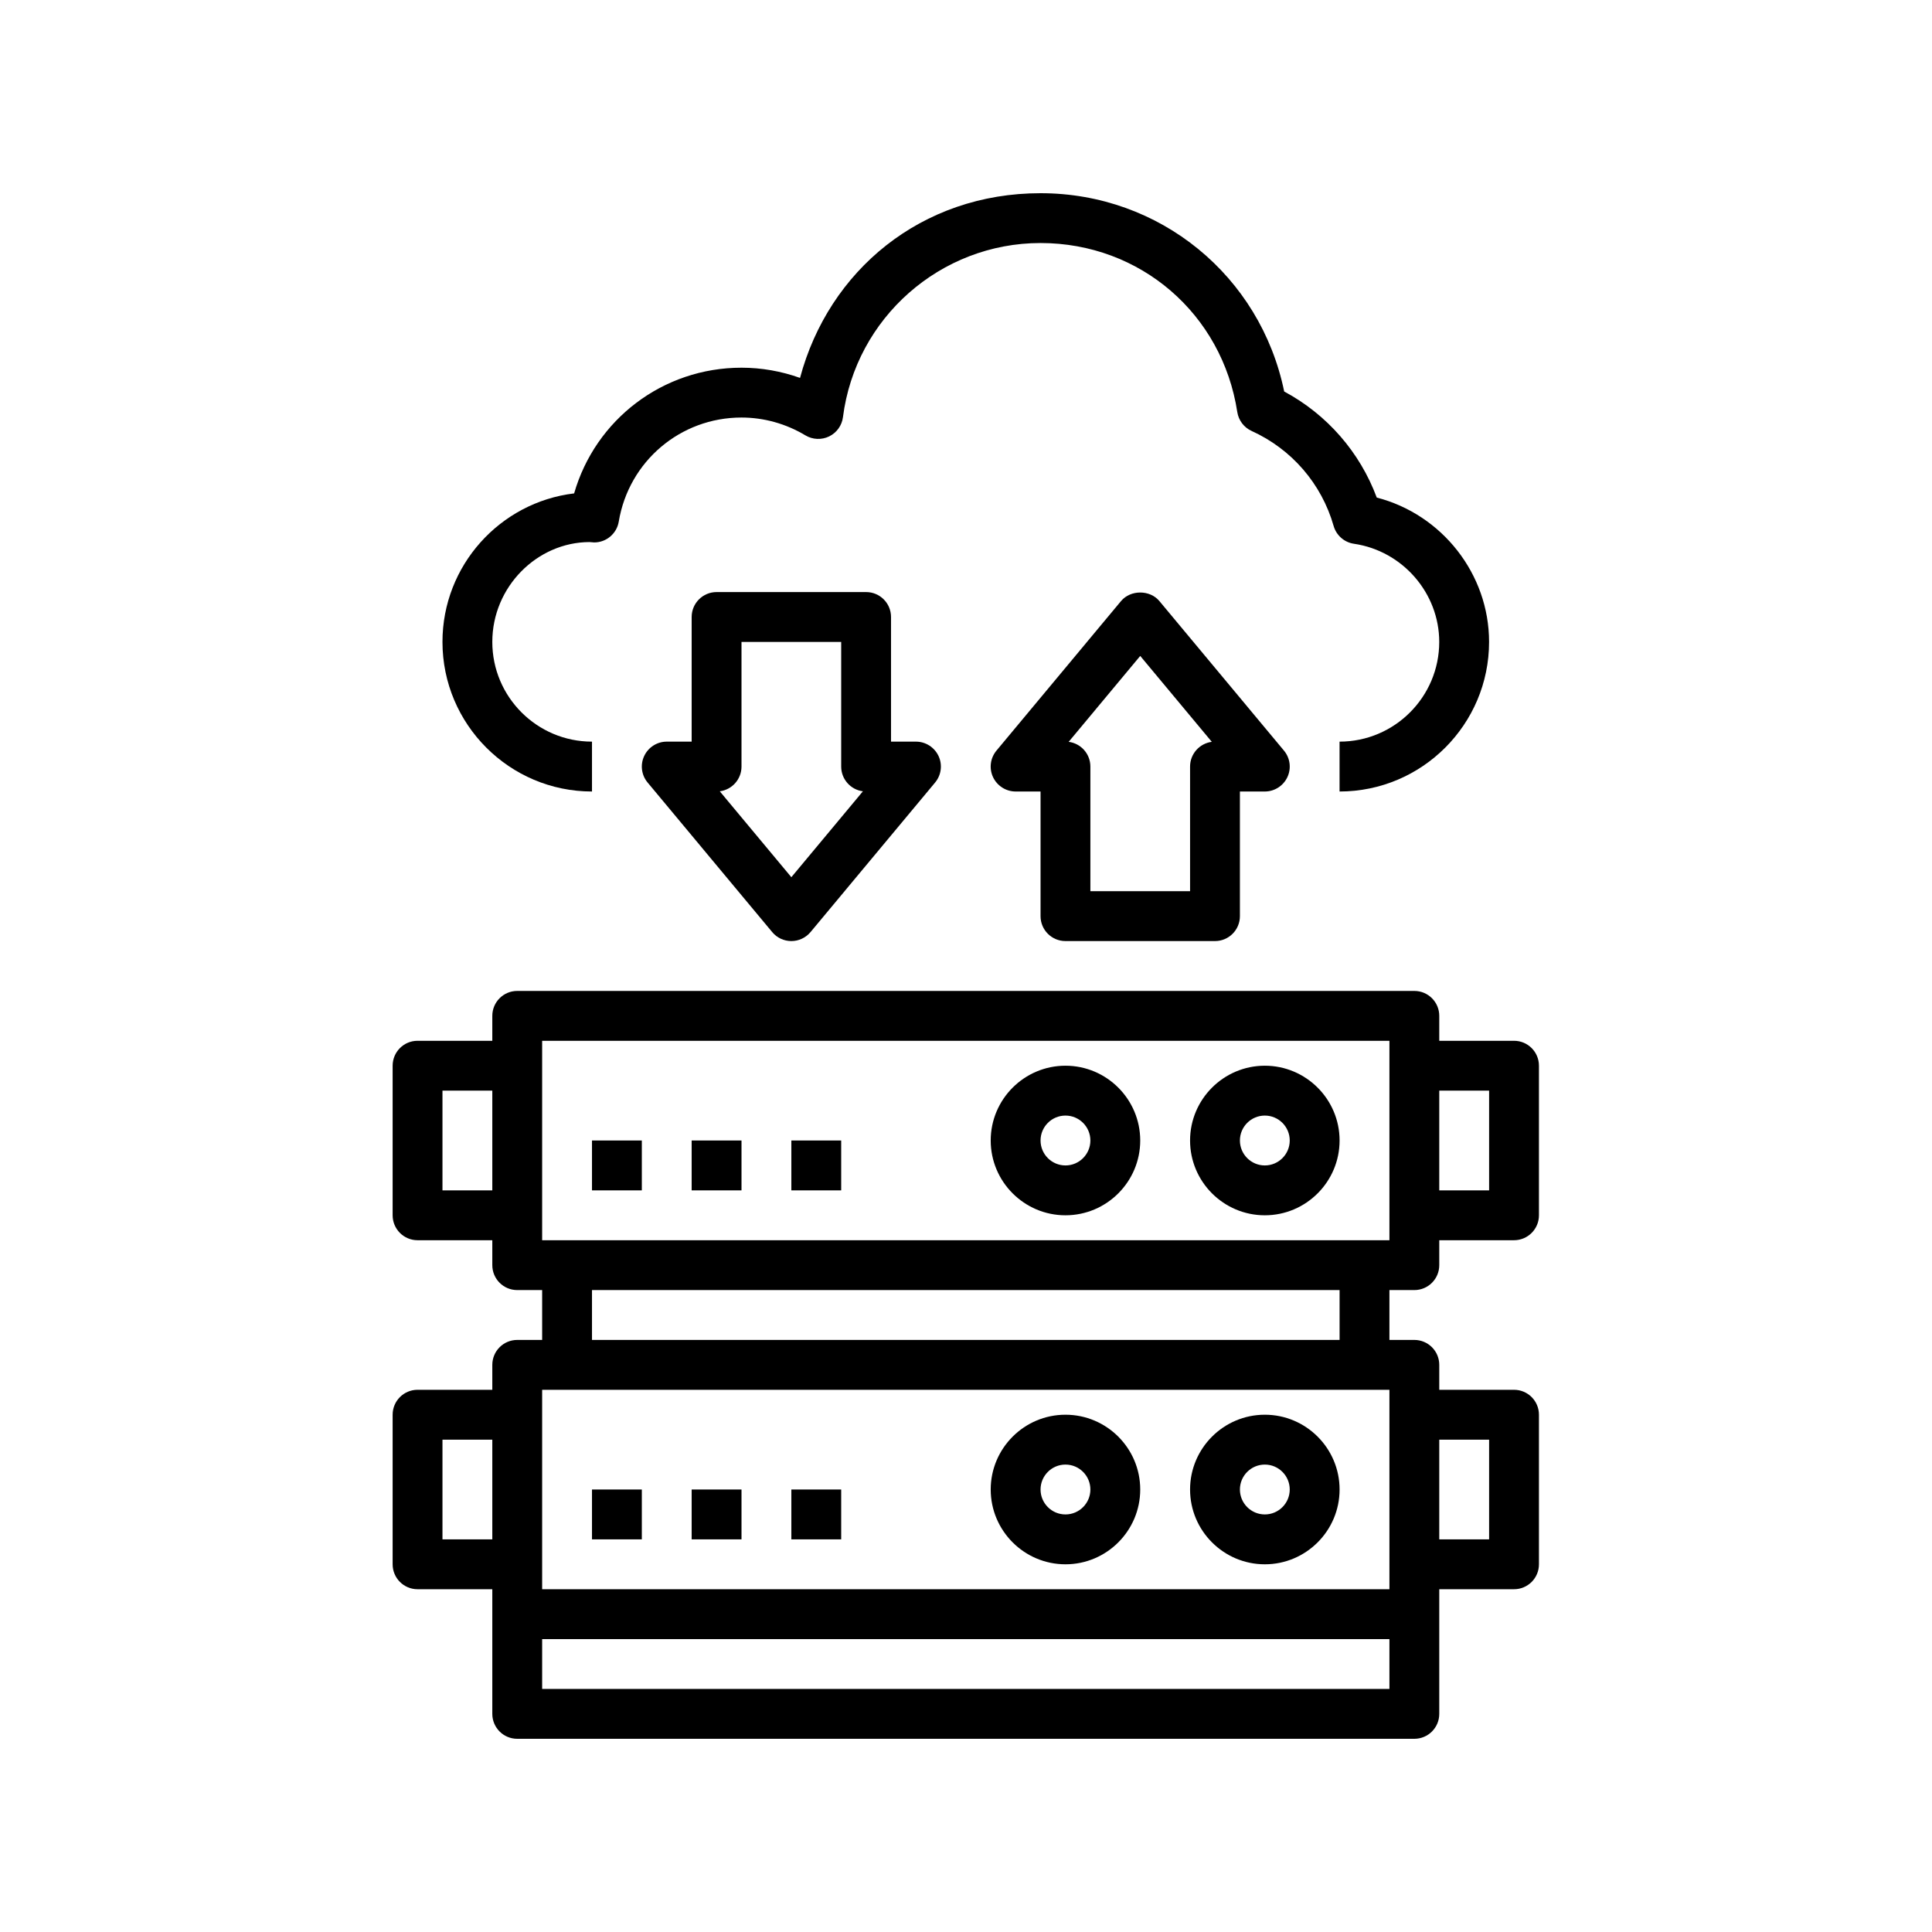
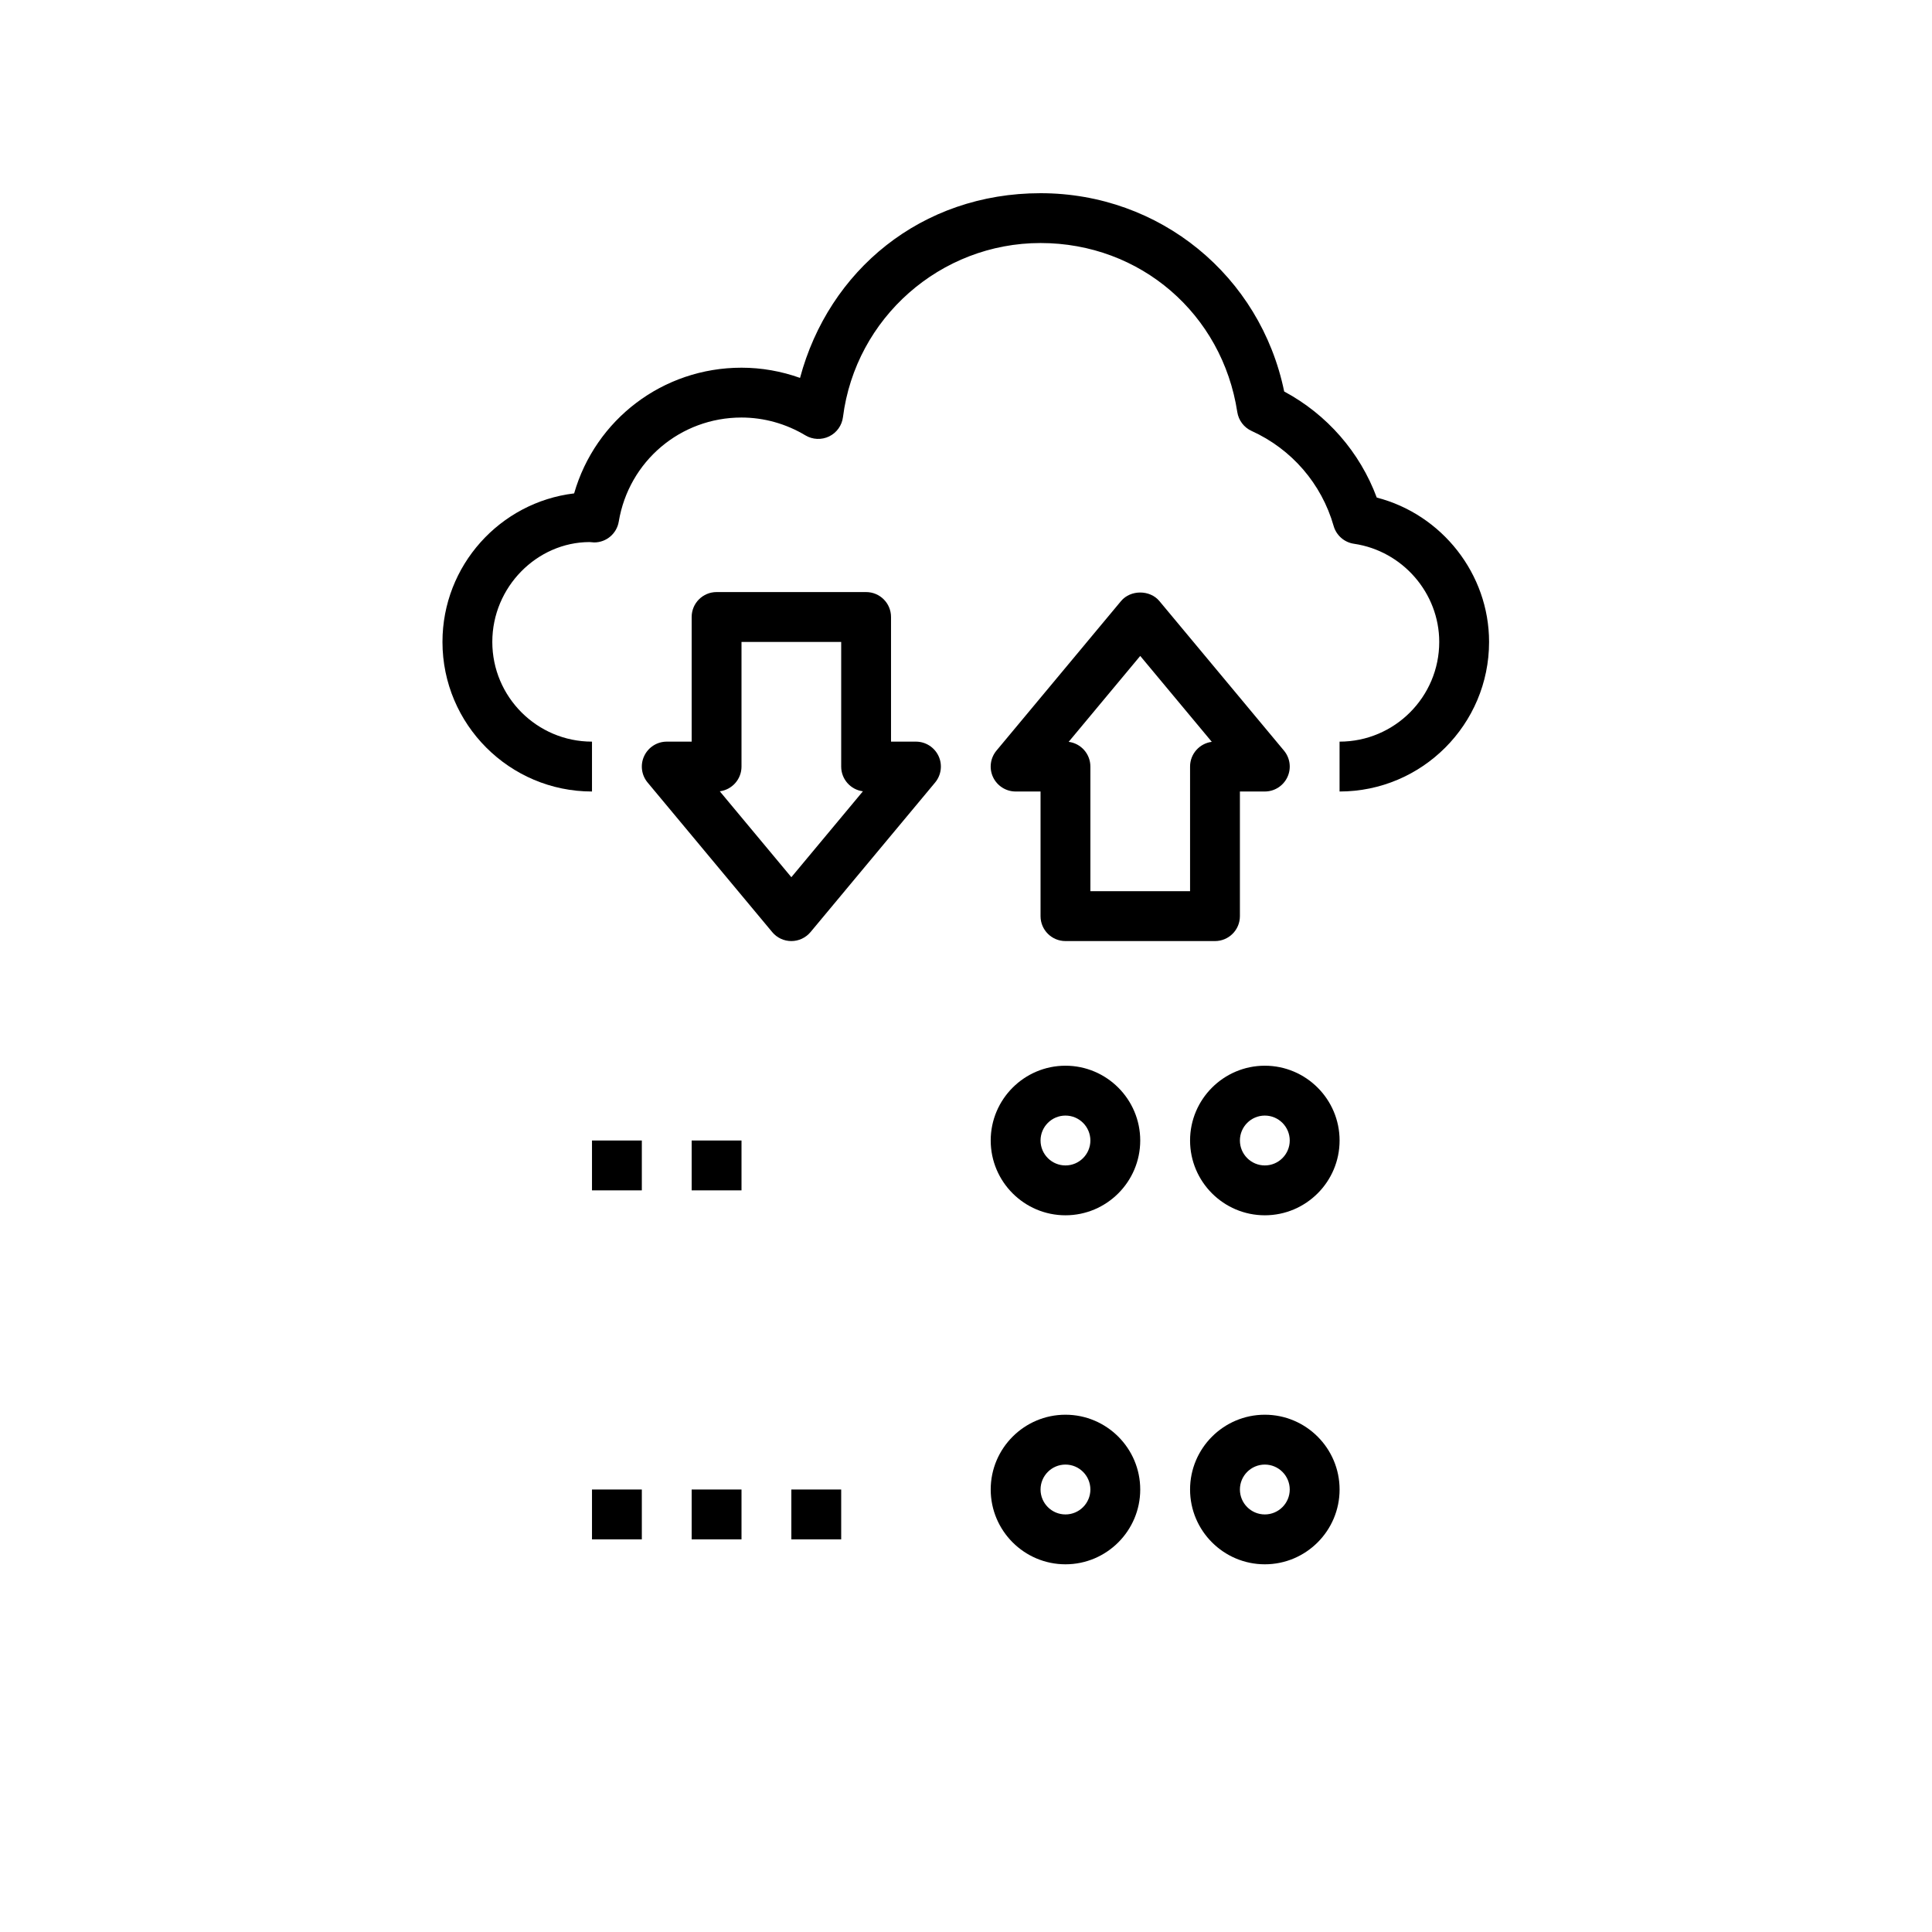
<svg xmlns="http://www.w3.org/2000/svg" width="1080" zoomAndPan="magnify" viewBox="0 0 810 810" height="1080" preserveAspectRatio="xMidYMid meet" version="1.0">
  <defs>
    <clipPath id="2bc4dcd5bf">
-       <path d="M 164.535 415 L 645.285 415 L 645.285 729 L 164.535 729 Z M 164.535 415 " clip-rule="nonzero" />
-     </clipPath>
+       </clipPath>
  </defs>
  <g clip-path="url(#2bc4dcd5bf)">
    <path fill="#000000" d="M 592.973 540.871 C 598.75 540.871 603.418 536.188 603.418 530.418 L 603.418 519.969 L 634.762 519.969 C 640.543 519.969 645.211 515.285 645.211 509.516 L 645.211 446.805 C 645.211 441.039 640.543 436.355 634.762 436.355 L 603.418 436.355 L 603.418 425.902 C 603.418 420.133 598.75 415.453 592.973 415.453 L 216.852 415.453 C 211.07 415.453 206.402 420.133 206.402 425.902 L 206.402 436.355 L 175.059 436.355 C 169.281 436.355 164.613 441.039 164.613 446.805 L 164.613 509.516 C 164.613 515.285 169.281 519.969 175.059 519.969 L 206.402 519.969 L 206.402 530.418 C 206.402 536.188 211.07 540.871 216.852 540.871 L 227.297 540.871 L 227.297 561.773 L 216.852 561.773 C 211.07 561.773 206.402 566.457 206.402 572.227 L 206.402 582.676 L 175.059 582.676 C 169.281 582.676 164.613 587.359 164.613 593.129 L 164.613 655.84 C 164.613 661.609 169.281 666.289 175.059 666.289 L 206.402 666.289 L 206.402 718.547 C 206.402 724.316 211.07 729 216.852 729 L 592.973 729 C 598.75 729 603.418 724.316 603.418 718.547 L 603.418 666.289 L 634.762 666.289 C 640.543 666.289 645.211 661.609 645.211 655.84 L 645.211 593.129 C 645.211 587.359 640.543 582.676 634.762 582.676 L 603.418 582.676 L 603.418 572.227 C 603.418 566.457 598.75 561.773 592.973 561.773 L 582.523 561.773 L 582.523 540.871 Z M 624.316 457.258 L 624.316 499.066 L 603.418 499.066 L 603.418 457.258 Z M 185.508 499.066 L 185.508 457.258 L 206.402 457.258 L 206.402 499.066 Z M 227.297 436.355 L 582.523 436.355 L 582.523 519.969 L 227.297 519.969 Z M 582.523 582.676 L 582.523 666.289 L 227.297 666.289 L 227.297 582.676 Z M 185.508 645.387 L 185.508 603.582 L 206.402 603.582 L 206.402 645.387 Z M 582.523 708.098 L 227.297 708.098 L 227.297 687.195 L 582.523 687.195 Z M 624.316 603.582 L 624.316 645.387 L 603.418 645.387 L 603.418 603.582 Z M 561.629 561.773 L 248.195 561.773 L 248.195 540.871 L 561.629 540.871 Z M 561.629 561.773 " fill-opacity="1" fill-rule="nonzero" />
  </g>
  <path fill="#000000" d="M 530.285 655.84 C 547.562 655.84 561.629 641.77 561.629 624.484 C 561.629 607.199 547.562 593.129 530.285 593.129 C 513.008 593.129 498.941 607.199 498.941 624.484 C 498.941 641.77 513.008 655.84 530.285 655.84 Z M 530.285 614.031 C 536.051 614.031 540.73 618.727 540.73 624.484 C 540.73 630.242 536.051 634.934 530.285 634.934 C 524.516 634.934 519.836 630.242 519.836 624.484 C 519.836 618.727 524.516 614.031 530.285 614.031 Z M 530.285 614.031 " fill-opacity="1" fill-rule="nonzero" />
  <path fill="#000000" d="M 446.703 655.84 C 463.98 655.84 478.047 641.77 478.047 624.484 C 478.047 607.199 463.98 593.129 446.703 593.129 C 429.426 593.129 415.359 607.199 415.359 624.484 C 415.359 641.77 429.426 655.84 446.703 655.84 Z M 446.703 614.031 C 452.469 614.031 457.148 618.727 457.148 624.484 C 457.148 630.242 452.469 634.934 446.703 634.934 C 440.934 634.934 436.254 630.242 436.254 624.484 C 436.254 618.727 440.934 614.031 446.703 614.031 Z M 446.703 614.031 " fill-opacity="1" fill-rule="nonzero" />
  <path fill="#000000" d="M 248.195 624.484 L 269.09 624.484 L 269.09 645.387 L 248.195 645.387 Z M 248.195 624.484 " fill-opacity="1" fill-rule="nonzero" />
  <path fill="#000000" d="M 289.984 624.484 L 310.879 624.484 L 310.879 645.387 L 289.984 645.387 Z M 289.984 624.484 " fill-opacity="1" fill-rule="nonzero" />
  <path fill="#000000" d="M 331.777 624.484 L 352.672 624.484 L 352.672 645.387 L 331.777 645.387 Z M 331.777 624.484 " fill-opacity="1" fill-rule="nonzero" />
  <path fill="#000000" d="M 530.285 446.805 C 513.008 446.805 498.941 460.879 498.941 478.16 C 498.941 495.445 513.008 509.516 530.285 509.516 C 547.562 509.516 561.629 495.445 561.629 478.16 C 561.629 460.879 547.562 446.805 530.285 446.805 Z M 530.285 488.613 C 524.516 488.613 519.836 483.918 519.836 478.16 C 519.836 472.402 524.516 467.711 530.285 467.711 C 536.051 467.711 540.73 472.402 540.73 478.16 C 540.73 483.918 536.051 488.613 530.285 488.613 Z M 530.285 488.613 " fill-opacity="1" fill-rule="nonzero" />
  <path fill="#000000" d="M 446.703 446.805 C 429.426 446.805 415.359 460.879 415.359 478.16 C 415.359 495.445 429.426 509.516 446.703 509.516 C 463.98 509.516 478.047 495.445 478.047 478.16 C 478.047 460.879 463.98 446.805 446.703 446.805 Z M 446.703 488.613 C 440.934 488.613 436.254 483.918 436.254 478.16 C 436.254 472.402 440.934 467.711 446.703 467.711 C 452.469 467.711 457.148 472.402 457.148 478.16 C 457.148 483.918 452.469 488.613 446.703 488.613 Z M 446.703 488.613 " fill-opacity="1" fill-rule="nonzero" />
  <path fill="#000000" d="M 248.195 478.16 L 269.09 478.16 L 269.09 499.066 L 248.195 499.066 Z M 248.195 478.16 " fill-opacity="1" fill-rule="nonzero" />
  <path fill="#000000" d="M 289.984 478.16 L 310.879 478.16 L 310.879 499.066 L 289.984 499.066 Z M 289.984 478.16 " fill-opacity="1" fill-rule="nonzero" />
-   <path fill="#000000" d="M 331.777 478.16 L 352.672 478.16 L 352.672 499.066 L 331.777 499.066 Z M 331.777 478.16 " fill-opacity="1" fill-rule="nonzero" />
  <path fill="#000000" d="M 248.195 331.84 L 248.195 310.934 C 225.148 310.934 206.402 292.184 206.402 269.129 C 206.402 246.074 225.148 227.324 247.156 227.262 C 247.656 227.324 248.684 227.406 249.113 227.418 C 254.211 227.418 258.582 223.727 259.418 218.676 C 263.633 193.398 285.27 175.051 310.867 175.051 C 320.254 175.051 329.531 177.645 337.676 182.531 C 340.707 184.344 344.445 184.5 347.609 182.973 C 350.785 181.43 352.969 178.398 353.414 174.887 C 358.703 133.27 394.309 101.891 436.242 101.891 C 478.176 101.891 512.434 131.68 518.738 172.746 C 519.277 176.234 521.531 179.223 524.742 180.68 C 541.543 188.301 554.082 202.812 559.133 220.516 C 560.266 224.469 563.609 227.395 567.668 227.98 C 588.039 230.965 603.406 248.656 603.406 269.129 C 603.406 292.184 584.66 310.934 561.617 310.934 L 561.617 331.84 C 596.184 331.84 624.301 303.707 624.301 269.129 C 624.301 240.582 604.48 215.641 577.211 208.605 C 570.129 189.566 556.363 173.773 538.402 164.137 C 528.41 115.641 486.285 81 436.254 81 C 386.223 81 347.441 113.441 335.418 158.438 C 327.562 155.629 319.262 154.16 310.879 154.16 C 277.914 154.16 249.641 175.863 240.707 206.859 C 209.664 210.574 185.508 237.082 185.508 269.129 C 185.508 303.707 213.625 331.84 248.195 331.84 Z M 248.195 331.84 " fill-opacity="1" fill-rule="nonzero" />
  <path fill="#000000" d="M 363.121 248.227 L 300.434 248.227 C 294.652 248.227 289.984 252.906 289.984 258.676 L 289.984 310.934 L 279.539 310.934 C 275.488 310.934 271.801 313.289 270.082 316.957 C 268.348 320.633 268.922 324.969 271.512 328.074 L 323.754 390.785 C 325.734 393.176 328.672 394.547 331.777 394.547 C 334.879 394.547 337.816 393.164 339.812 390.785 L 392.051 328.074 C 394.641 324.957 395.203 320.621 393.484 316.957 C 391.754 313.289 388.062 310.934 384.016 310.934 L 373.566 310.934 L 373.566 258.676 C 373.566 252.906 368.898 248.227 363.121 248.227 Z M 331.777 367.77 L 301.77 331.754 C 306.906 331.098 310.879 326.703 310.879 321.387 L 310.879 269.129 L 352.672 269.129 L 352.672 321.387 C 352.672 326.703 356.637 331.098 361.781 331.754 Z M 331.777 367.77 " fill-opacity="1" fill-rule="nonzero" />
  <path fill="#000000" d="M 446.703 394.547 L 509.391 394.547 C 515.168 394.547 519.836 389.867 519.836 384.098 L 519.836 331.84 L 530.285 331.84 C 534.332 331.84 538.023 329.484 539.742 325.82 C 541.473 322.141 540.898 317.805 538.309 314.699 L 486.07 251.988 C 482.094 247.223 473.996 247.223 470.008 251.988 L 417.77 314.699 C 415.18 317.816 414.617 322.152 416.336 325.82 C 418.07 329.484 421.758 331.84 425.805 331.84 L 436.254 331.84 L 436.254 384.098 C 436.254 389.867 440.922 394.547 446.703 394.547 Z M 478.047 275.004 L 508.051 311.02 C 502.918 311.676 498.941 316.07 498.941 321.387 L 498.941 373.645 L 457.148 373.645 L 457.148 321.387 C 457.148 316.07 453.188 311.676 448.039 311.02 Z M 478.047 275.004 " fill-opacity="1" fill-rule="nonzero" />
</svg>